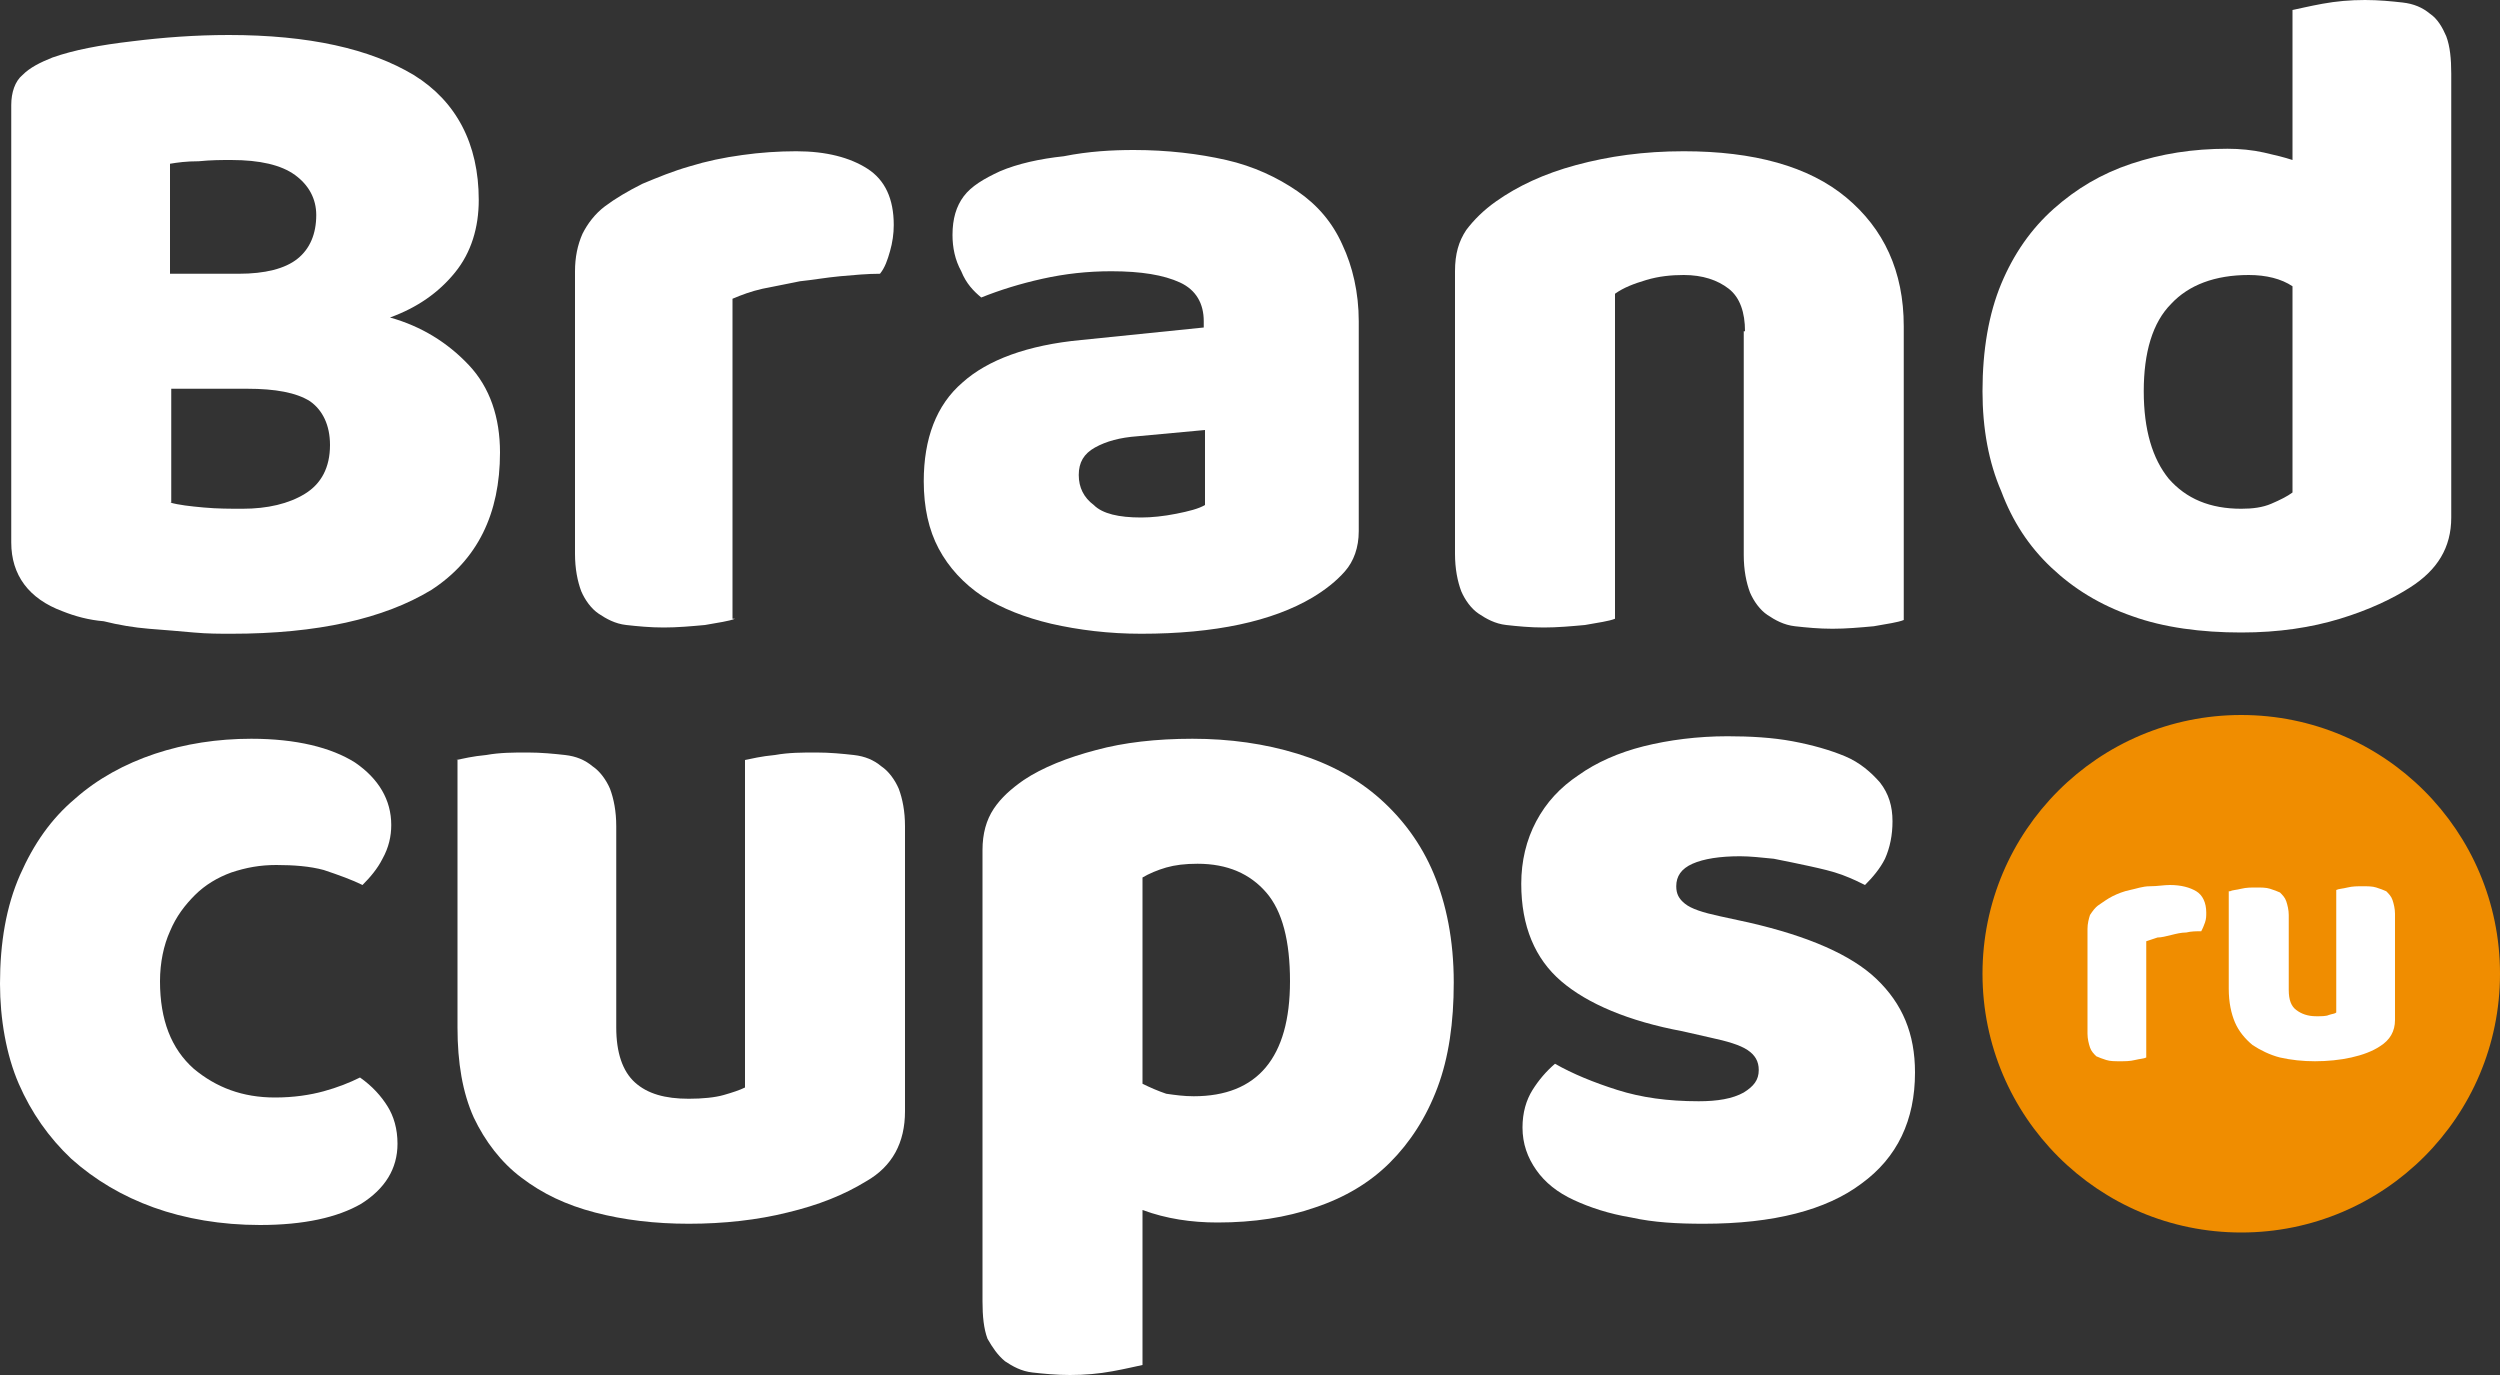
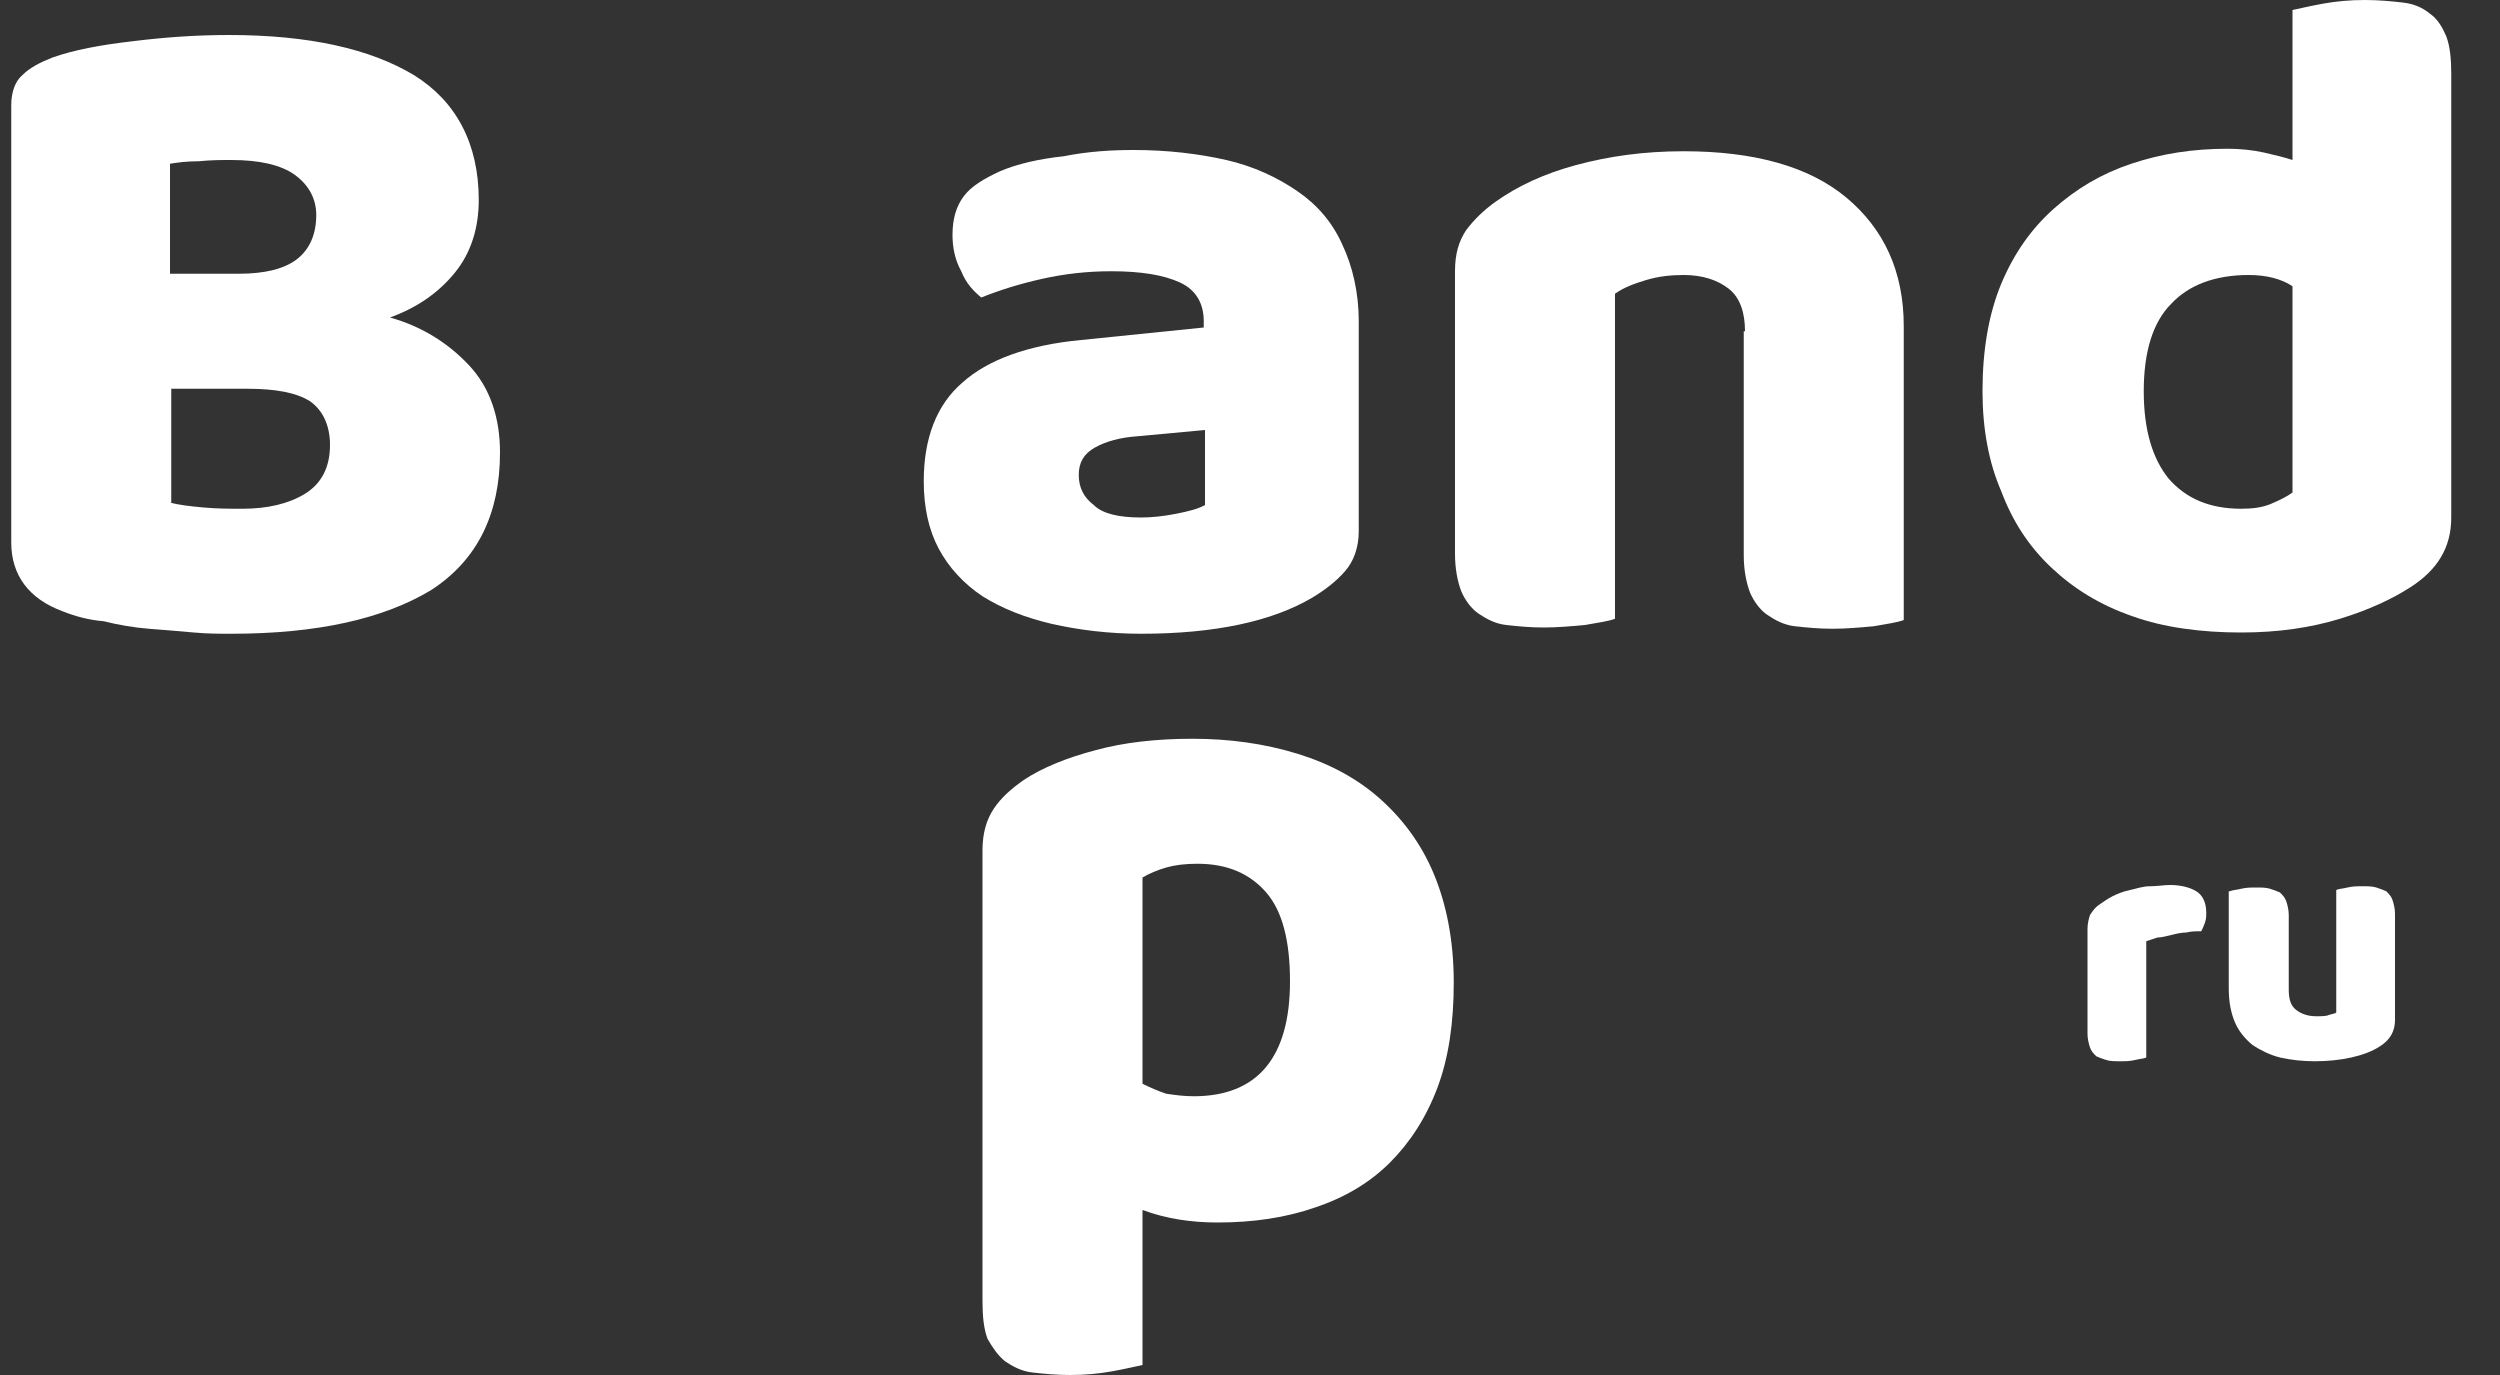
<svg xmlns="http://www.w3.org/2000/svg" id="Layer_1" x="0px" y="0px" viewBox="0 0 200 110" xml:space="preserve">
  <rect x="0" y="0" width="200" height="110" fill="#333333" stroke="none" />
  <g>
    <g>
      <path fill="#FFFFFF" d="M18.5,50.7c-0.9,0-1.9,0-3-0.1c-1.1-0.1-2.3-0.2-3.6-0.3c-1.2-0.1-2.4-0.3-3.6-0.6C7.1,49.6,6,49.3,5,48.9 c-2.7-1-4.1-2.9-4.1-5.5v-35c0-1,0.3-1.9,0.9-2.4c0.6-0.6,1.4-1,2.4-1.4c1.7-0.6,3.8-1,6.4-1.3C13,3,15.6,2.8,18.3,2.8 c6.4,0,11.3,1.1,14.8,3.2c3.4,2.1,5.2,5.5,5.2,10c0,2.2-0.6,4.2-1.9,5.8c-1.3,1.6-3,2.8-5.2,3.6c2.5,0.7,4.6,2,6.3,3.8 c1.7,1.8,2.5,4.2,2.5,7c0,4.9-1.8,8.6-5.5,11C30.7,49.5,25.4,50.7,18.5,50.7z M13.6,21.9h5.5c2.1,0,3.7-0.4,4.7-1.2 c1-0.8,1.5-2,1.5-3.5c0-1.3-0.6-2.4-1.7-3.2c-1.1-0.8-2.8-1.2-5.1-1.2c-0.8,0-1.6,0-2.6,0.1c-1,0-1.7,0.1-2.3,0.2V21.9z M13.6,40.2c0.7,0.2,1.6,0.3,2.7,0.4c1.1,0.1,2.1,0.1,3.1,0.1c2,0,3.7-0.4,5-1.2c1.3-0.8,2-2.1,2-3.9c0-1.6-0.6-2.8-1.6-3.5 c-1.1-0.7-2.8-1-5-1h-6.1V40.2z" />
-       <path fill="#FFFFFF" d="M58.8,49.5c-0.5,0.2-1.3,0.3-2.4,0.5c-1.1,0.1-2.2,0.2-3.3,0.2c-1.1,0-2.1-0.1-3-0.2 c-0.9-0.1-1.6-0.5-2.2-0.9c-0.6-0.4-1.1-1.1-1.4-1.8c-0.3-0.8-0.5-1.8-0.5-3V21.7c0-1.1,0.2-2.1,0.6-3c0.4-0.8,1-1.6,1.8-2.2 c0.8-0.6,1.8-1.2,3-1.8c1.2-0.5,2.4-1,3.8-1.4c1.3-0.4,2.7-0.7,4.2-0.9c1.4-0.2,2.9-0.3,4.3-0.3c2.4,0,4.3,0.5,5.7,1.4 c1.4,0.9,2.1,2.4,2.1,4.5c0,0.7-0.1,1.4-0.3,2.1c-0.2,0.7-0.4,1.3-0.8,1.8c-1,0-2.1,0.1-3.2,0.2c-1.1,0.1-2.2,0.3-3.2,0.4 c-1,0.2-2,0.4-3,0.6c-0.9,0.2-1.7,0.5-2.4,0.8V49.5z" />
      <path fill="#FFFFFF" d="M90.7,12c2.7,0,5.2,0.3,7.4,0.8c2.2,0.5,4.1,1.4,5.7,2.5s2.8,2.5,3.6,4.3c0.8,1.7,1.3,3.8,1.3,6.1v16.8 c0,1.3-0.4,2.4-1.1,3.2c-0.7,0.8-1.6,1.5-2.6,2.1c-3.2,1.9-7.8,2.9-13.7,2.9c-2.6,0-5-0.3-7.2-0.8c-2.1-0.5-3.9-1.2-5.5-2.2 c-1.5-1-2.7-2.3-3.5-3.8c-0.8-1.5-1.2-3.3-1.2-5.4c0-3.4,1-6.1,3.1-7.9c2-1.8,5.2-3,9.5-3.4l9.8-1v-0.5c0-1.4-0.6-2.5-1.9-3.1 c-1.3-0.6-3.1-0.9-5.5-0.9c-1.9,0-3.7,0.2-5.5,0.6c-1.8,0.4-3.4,0.9-4.9,1.5c-0.6-0.5-1.2-1.1-1.6-2.1c-0.5-0.9-0.7-1.9-0.7-2.9 c0-1.3,0.3-2.3,0.9-3.1c0.6-0.8,1.6-1.4,2.9-2c1.4-0.6,3.2-1,5.1-1.2C87.1,12.1,89,12,90.7,12z M91.3,41.4c0.8,0,1.8-0.1,2.8-0.3 c1-0.2,1.8-0.4,2.3-0.7v-6L91,34.9c-1.4,0.1-2.5,0.4-3.4,0.9c-0.9,0.5-1.3,1.2-1.3,2.2s0.4,1.8,1.2,2.4 C88.2,41.1,89.5,41.4,91.3,41.4z" />
      <path fill="#FFFFFF" d="M139.6,26.5c0-1.5-0.4-2.7-1.3-3.4c-0.9-0.7-2.1-1.1-3.6-1.1c-1,0-2,0.1-3,0.4c-1,0.3-1.8,0.6-2.5,1.1v26 c-0.5,0.2-1.3,0.3-2.4,0.5c-1.1,0.1-2.2,0.2-3.3,0.2c-1.1,0-2.1-0.1-3-0.2c-0.9-0.1-1.6-0.5-2.2-0.9c-0.6-0.4-1.1-1.1-1.4-1.8 c-0.3-0.8-0.5-1.8-0.5-3V21.7c0-1.4,0.3-2.4,0.9-3.3c0.6-0.8,1.4-1.6,2.4-2.3c1.7-1.2,3.8-2.2,6.4-2.9s5.4-1.1,8.6-1.1 c5.6,0,10,1.2,13,3.7c3,2.5,4.6,5.9,4.6,10.3v23.5c-0.5,0.2-1.3,0.3-2.4,0.5c-1.1,0.1-2.2,0.2-3.3,0.2c-1.1,0-2.1-0.1-3-0.2 c-0.9-0.1-1.6-0.5-2.2-0.9c-0.6-0.4-1.1-1.1-1.4-1.8c-0.3-0.8-0.5-1.8-0.5-3V26.5z" />
      <path fill="#FFFFFF" d="M158.6,31.3c0-3.3,0.5-6.2,1.5-8.6c1-2.4,2.4-4.4,4.2-6c1.8-1.6,3.8-2.8,6.2-3.6c2.4-0.8,4.9-1.2,7.7-1.2 c1,0,2,0.1,2.9,0.3c0.9,0.2,1.7,0.4,2.3,0.6V0.8c0.5-0.1,1.3-0.3,2.4-0.5c1.1-0.2,2.2-0.3,3.4-0.3c1.1,0,2.1,0.1,3,0.2 c0.9,0.1,1.6,0.4,2.2,0.9c0.6,0.4,1,1.1,1.3,1.8c0.3,0.8,0.4,1.8,0.4,3v35.5c0,2.4-1.1,4.2-3.3,5.6c-1.4,0.9-3.3,1.8-5.6,2.5 c-2.3,0.7-4.9,1.1-7.9,1.1c-3.2,0-6.2-0.4-8.7-1.3c-2.6-0.9-4.7-2.2-6.5-3.9c-1.8-1.7-3.1-3.7-4-6.1 C159.1,37,158.6,34.3,158.6,31.3z M179.9,22c-2.7,0-4.8,0.8-6.2,2.3c-1.5,1.5-2.2,3.9-2.2,7c0,3.1,0.7,5.4,2,7 c1.4,1.6,3.3,2.4,5.8,2.4c0.9,0,1.7-0.1,2.4-0.4c0.7-0.3,1.3-0.6,1.7-0.9V22.9C182.5,22.3,181.3,22,179.9,22z" />
    </g>
    <g>
-       <path fill="#FFFFFF" d="M22.1,69.2c-1.3,0-2.4,0.2-3.6,0.6c-1.1,0.4-2.1,1-2.9,1.8c-0.8,0.8-1.5,1.7-2,2.9c-0.5,1.1-0.8,2.5-0.8,4 c0,3.1,0.9,5.4,2.7,7c1.8,1.5,3.9,2.3,6.5,2.3c1.5,0,2.8-0.2,3.9-0.5c1.1-0.3,2.1-0.7,2.9-1.1c1,0.7,1.7,1.5,2.2,2.3 c0.5,0.8,0.8,1.8,0.8,3c0,2-1,3.6-2.9,4.8c-1.9,1.1-4.6,1.7-8.1,1.7c-3.1,0-6-0.5-8.5-1.4c-2.5-0.9-4.7-2.2-6.6-3.9 c-1.8-1.7-3.2-3.7-4.2-6S0,81.5,0,78.7c0-3.3,0.5-6.2,1.6-8.7s2.5-4.5,4.4-6.1c1.8-1.6,4-2.8,6.4-3.6s5-1.2,7.7-1.2 c3.6,0,6.4,0.7,8.3,1.9c1.9,1.3,2.9,3,2.9,5c0,0.9-0.2,1.8-0.7,2.7c-0.4,0.8-1,1.5-1.6,2.1c-0.8-0.4-1.9-0.8-3.1-1.2 C24.8,69.3,23.5,69.2,22.1,69.2z" />
-       <path fill="#FFFFFF" d="M36.5,60.8c0.5-0.1,1.3-0.3,2.4-0.4c1.1-0.2,2.2-0.2,3.3-0.2c1.1,0,2.1,0.1,3,0.2c0.9,0.1,1.6,0.4,2.2,0.9 c0.6,0.4,1.1,1.1,1.4,1.8c0.3,0.8,0.5,1.8,0.5,3v16.1c0,2,0.5,3.5,1.5,4.4c1,0.9,2.4,1.3,4.3,1.3c1.1,0,2.1-0.1,2.8-0.3 c0.7-0.2,1.3-0.4,1.7-0.6V60.8c0.5-0.1,1.3-0.3,2.4-0.4c1.1-0.2,2.2-0.2,3.3-0.2c1.1,0,2.1,0.1,3,0.2c0.9,0.1,1.6,0.4,2.2,0.9 c0.6,0.4,1.1,1.1,1.4,1.8c0.3,0.8,0.5,1.8,0.5,3v22.8c0,2.5-1,4.4-3.1,5.6c-1.8,1.1-3.8,1.9-6.3,2.5c-2.4,0.6-5.1,0.9-7.9,0.9 c-2.7,0-5.2-0.3-7.5-0.9c-2.3-0.6-4.2-1.5-5.9-2.8c-1.6-1.2-2.9-2.9-3.8-4.8c-0.9-2-1.3-4.4-1.3-7.2V60.8z" />
      <path fill="#FFFFFF" d="M95.4,59.1c3,0,5.8,0.4,8.4,1.2c2.6,0.8,4.8,2,6.6,3.6c1.8,1.6,3.3,3.6,4.3,6c1,2.4,1.6,5.3,1.6,8.7 c0,3.2-0.4,6-1.3,8.4c-0.9,2.4-2.2,4.4-3.8,6c-1.6,1.6-3.6,2.8-6,3.6c-2.3,0.8-4.9,1.2-7.8,1.2c-2.1,0-4.1-0.3-6-1v12.4 c-0.5,0.1-1.3,0.3-2.4,0.5c-1.1,0.2-2.2,0.3-3.4,0.3c-1.1,0-2.1-0.1-3-0.2c-0.9-0.1-1.6-0.5-2.2-0.9c-0.6-0.5-1-1.1-1.4-1.8 c-0.3-0.8-0.4-1.8-0.4-3V68c0-1.3,0.3-2.4,0.9-3.3c0.6-0.9,1.4-1.6,2.4-2.3c1.5-1,3.5-1.8,5.8-2.4C89.9,59.4,92.5,59.1,95.4,59.1z M95.5,87.7c5.1,0,7.7-3.1,7.7-9.2c0-3.2-0.6-5.6-1.9-7.1c-1.3-1.5-3.1-2.3-5.5-2.3c-1,0-1.8,0.1-2.5,0.3 c-0.7,0.2-1.4,0.5-1.9,0.8v16.5c0.6,0.3,1.3,0.6,1.9,0.8C94,87.6,94.7,87.7,95.5,87.7z" />
-       <path fill="#FFFFFF" d="M153.2,85.8c0,3.8-1.4,6.8-4.3,8.9c-2.8,2.1-7,3.2-12.6,3.2c-2.1,0-4-0.1-5.8-0.5 c-1.8-0.3-3.3-0.8-4.6-1.4c-1.3-0.6-2.3-1.4-3-2.4c-0.7-1-1.1-2.1-1.1-3.4c0-1.2,0.3-2.2,0.8-3c0.5-0.8,1.1-1.5,1.8-2.1 c1.4,0.8,3.1,1.5,5,2.1c1.9,0.6,4,0.9,6.5,0.9c1.5,0,2.7-0.2,3.6-0.7c0.8-0.5,1.2-1,1.2-1.8c0-0.7-0.3-1.2-0.9-1.6 c-0.6-0.4-1.6-0.7-3-1l-2.2-0.5c-4.3-0.8-7.6-2.2-9.7-4c-2.1-1.8-3.2-4.4-3.2-7.8c0-1.8,0.4-3.5,1.2-5c0.8-1.5,1.9-2.7,3.4-3.7 c1.4-1,3.2-1.8,5.2-2.3c2-0.5,4.3-0.8,6.7-0.8c1.8,0,3.6,0.1,5.2,0.4c1.6,0.3,3,0.7,4.2,1.2c1.2,0.5,2.1,1.3,2.8,2.1 c0.7,0.9,1,1.9,1,3.1c0,1.1-0.2,2.1-0.6,3c-0.4,0.8-1,1.5-1.6,2.1c-0.4-0.2-1-0.5-1.8-0.8c-0.8-0.3-1.7-0.5-2.6-0.7 c-0.9-0.2-1.9-0.4-2.9-0.6c-1-0.1-1.9-0.2-2.7-0.2c-1.6,0-2.9,0.2-3.8,0.6c-0.9,0.4-1.3,1-1.3,1.8c0,0.6,0.2,1,0.7,1.4 c0.5,0.4,1.4,0.7,2.8,1l2.3,0.5c4.8,1.1,8.2,2.6,10.2,4.5C152.2,80.3,153.2,82.7,153.2,85.8z" />
-       <circle fill="#F08D00" cx="179.3" cy="77.9" r="20.7" />
      <g>
        <path fill="#FFFFFF" d="M171.7,84.6c-0.2,0.1-0.5,0.1-0.9,0.2c-0.4,0.1-0.8,0.1-1.2,0.1c-0.4,0-0.8,0-1.1-0.1 c-0.3-0.1-0.6-0.2-0.8-0.3c-0.2-0.2-0.4-0.4-0.5-0.7c-0.1-0.3-0.2-0.7-0.2-1.1v-8.4c0-0.4,0.1-0.8,0.2-1.1 c0.2-0.3,0.4-0.6,0.7-0.8c0.3-0.2,0.7-0.5,1.1-0.7s0.9-0.4,1.4-0.5c0.5-0.1,1-0.3,1.6-0.3s1.1-0.1,1.6-0.1c0.9,0,1.6,0.2,2.1,0.5 c0.5,0.3,0.8,0.9,0.8,1.7c0,0.3,0,0.5-0.1,0.8c-0.1,0.3-0.2,0.5-0.3,0.7c-0.4,0-0.8,0-1.2,0.1c-0.4,0-0.8,0.1-1.2,0.2 c-0.4,0.1-0.8,0.2-1.1,0.2c-0.3,0.1-0.6,0.2-0.9,0.3V84.6z" />
        <path fill="#FFFFFF" d="M178.4,71.3c0.2-0.1,0.5-0.1,0.9-0.2c0.4-0.1,0.8-0.1,1.2-0.1c0.4,0,0.8,0,1.1,0.1 c0.3,0.1,0.6,0.2,0.8,0.3c0.2,0.2,0.4,0.4,0.5,0.7c0.1,0.3,0.2,0.7,0.2,1.1v6c0,0.8,0.2,1.3,0.6,1.6c0.4,0.3,0.9,0.5,1.6,0.5 c0.4,0,0.8,0,1-0.1c0.3-0.1,0.5-0.1,0.6-0.2v-9.8c0.2-0.1,0.5-0.1,0.9-0.2c0.4-0.1,0.8-0.1,1.2-0.1c0.4,0,0.8,0,1.1,0.1 c0.3,0.1,0.6,0.2,0.8,0.3c0.2,0.2,0.4,0.4,0.5,0.7c0.1,0.3,0.2,0.7,0.2,1.1v8.5c0,0.9-0.4,1.6-1.2,2.1c-0.6,0.4-1.4,0.7-2.3,0.9 c-0.9,0.2-1.9,0.3-2.9,0.3c-1,0-1.9-0.1-2.8-0.3c-0.8-0.2-1.6-0.6-2.2-1c-0.6-0.5-1.1-1.1-1.4-1.8c-0.3-0.7-0.5-1.6-0.5-2.7V71.3 z" />
      </g>
    </g>
  </g>
</svg>